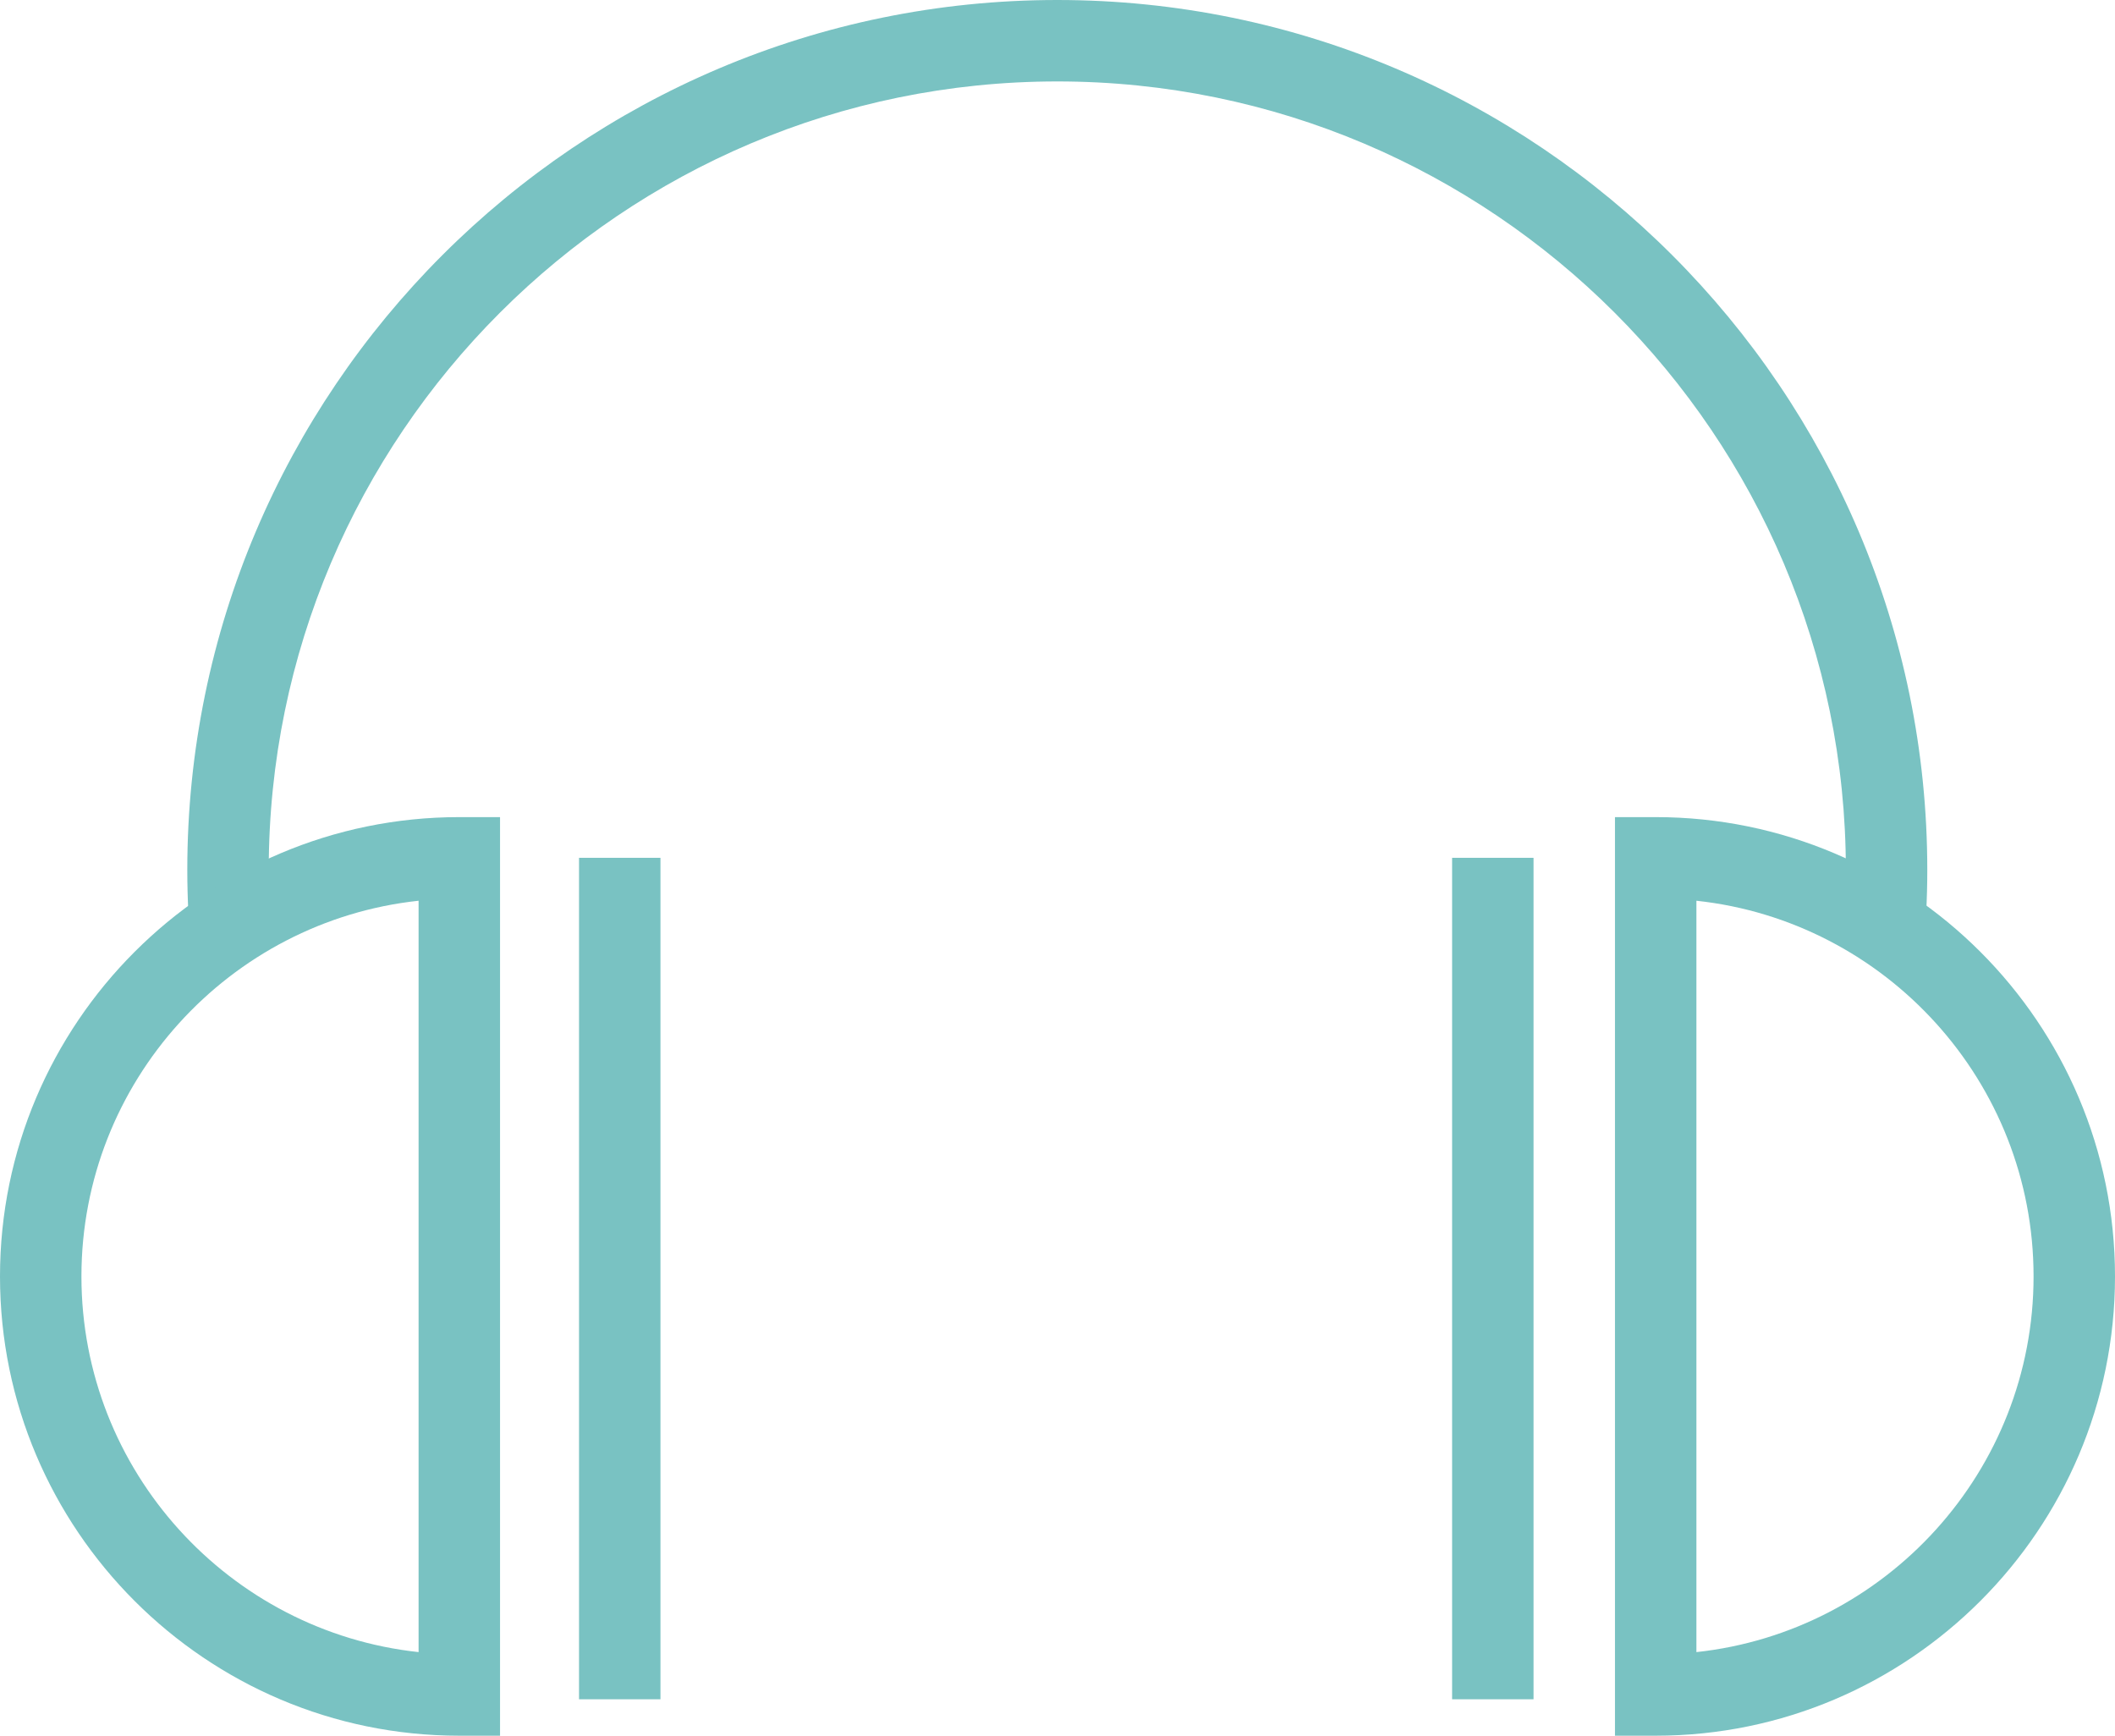
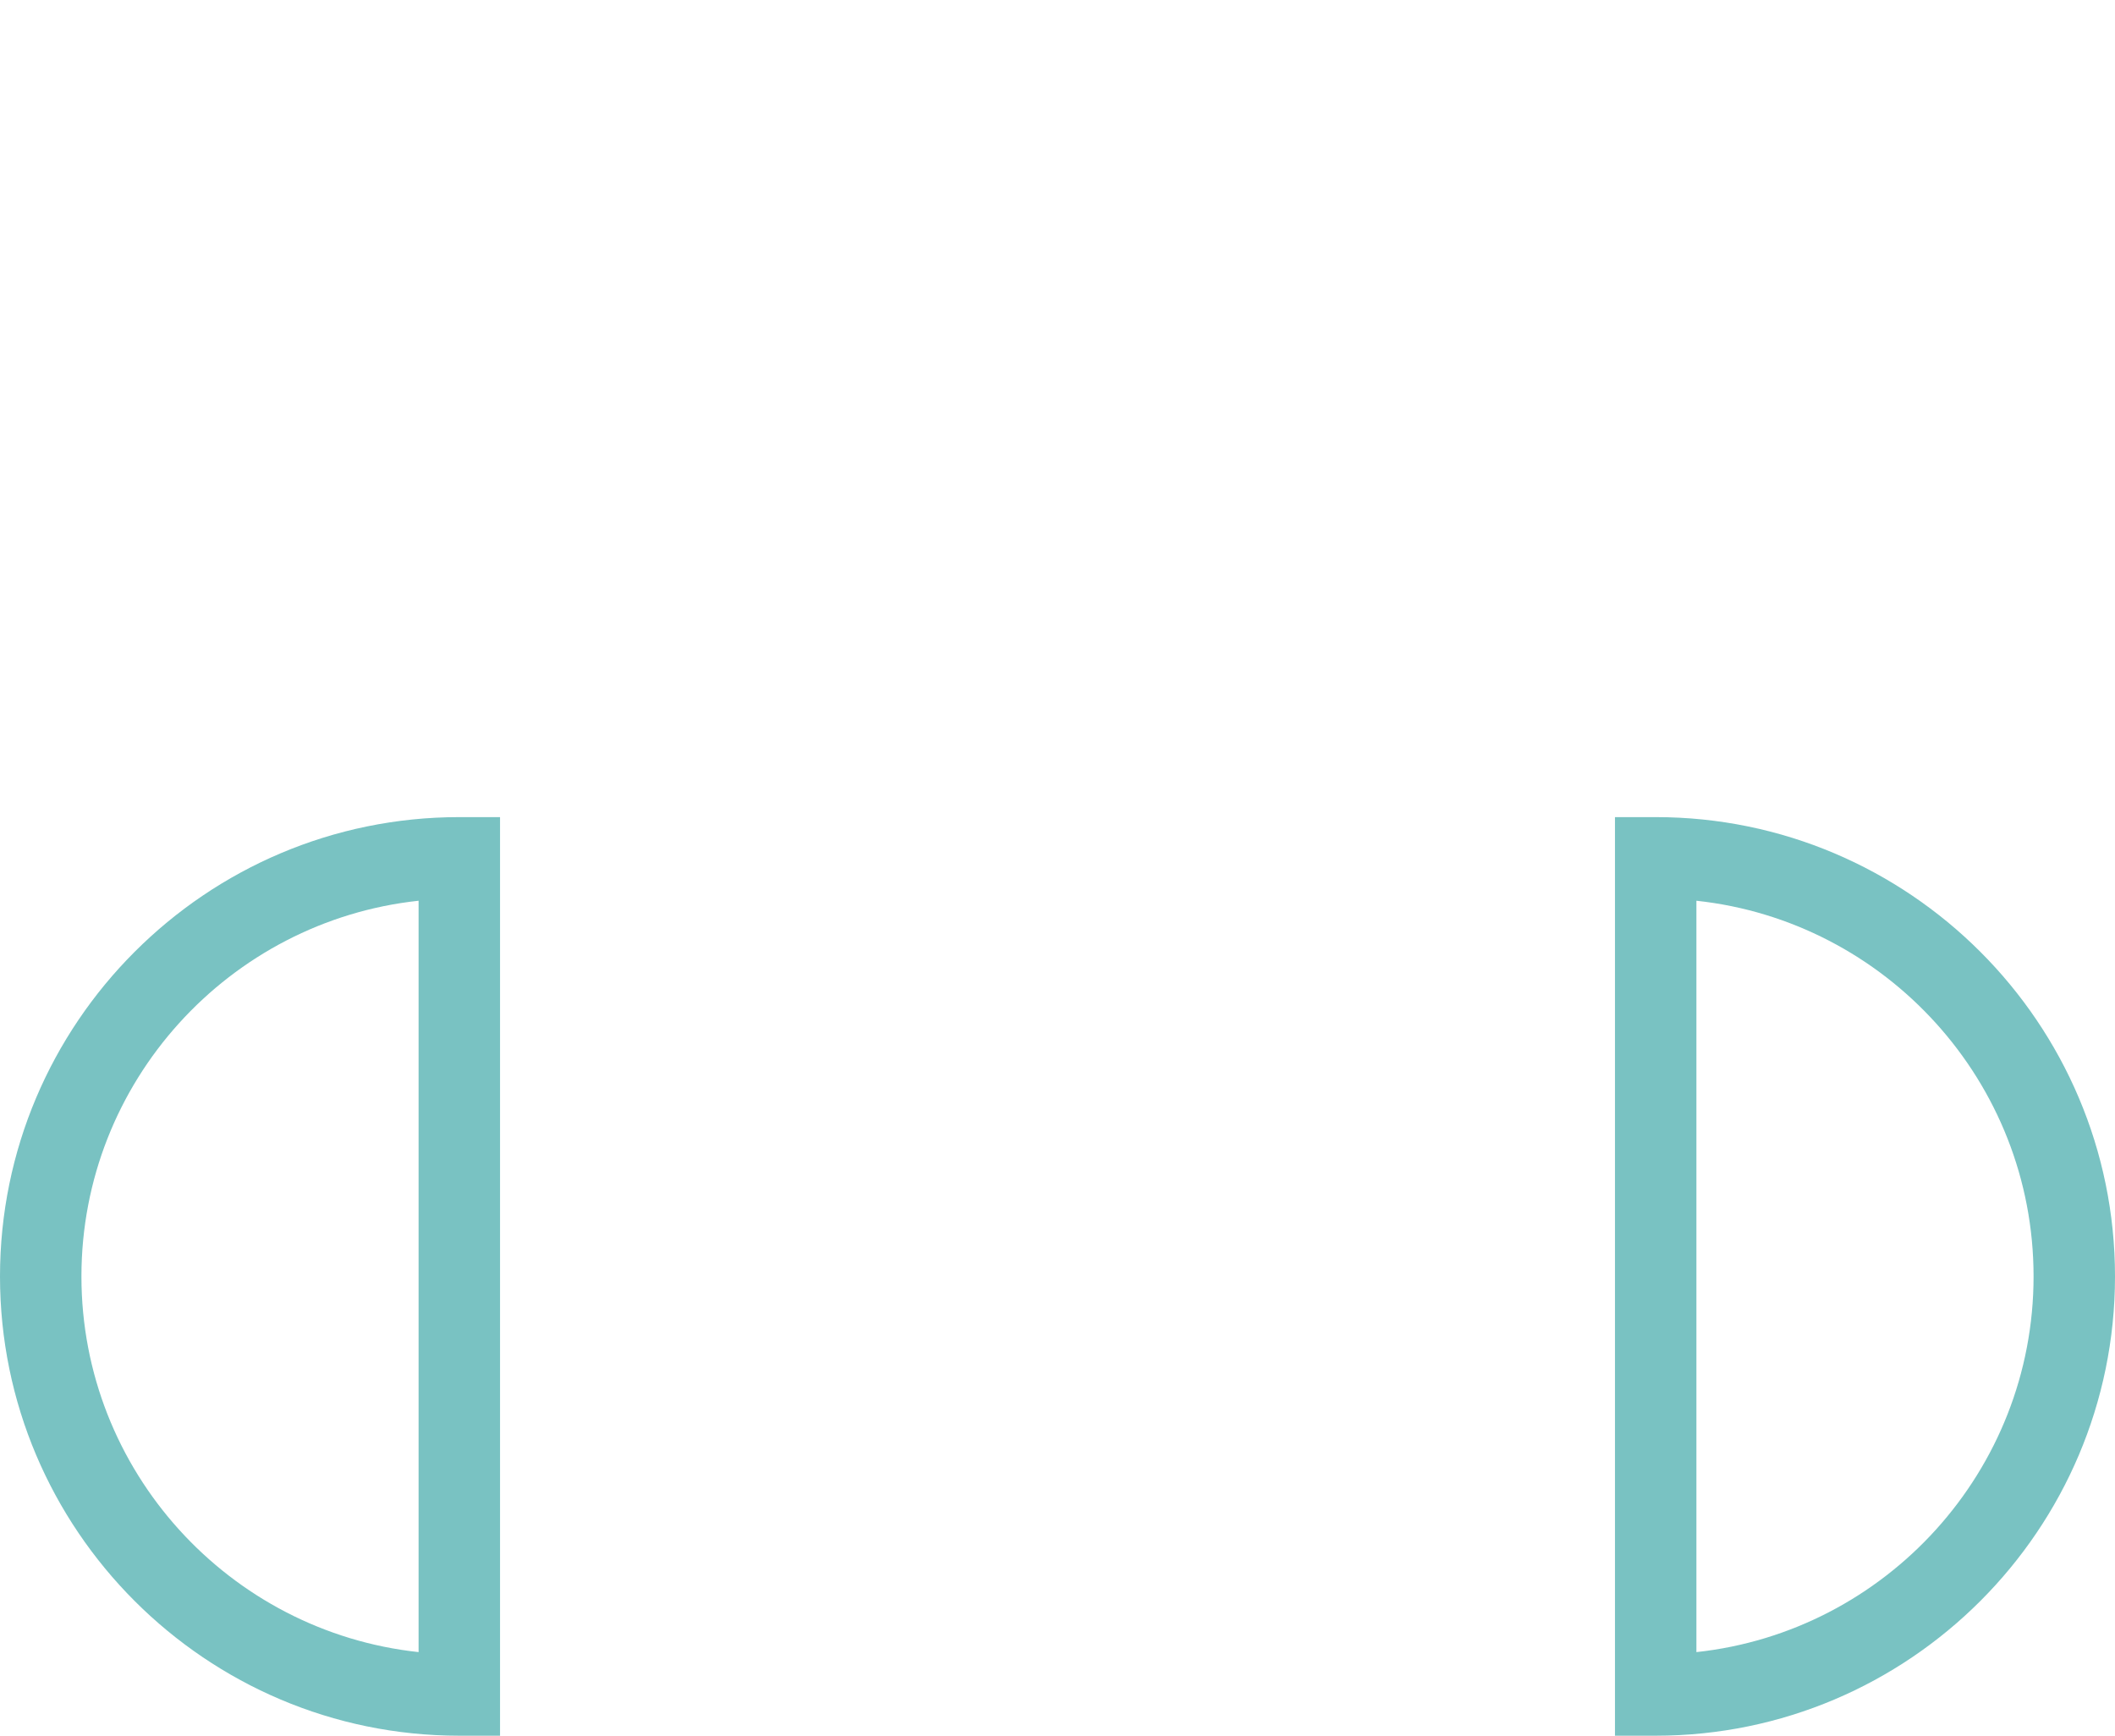
<svg xmlns="http://www.w3.org/2000/svg" version="1.1" id="set" x="0px" y="0px" width="101.574px" height="83.358px" viewBox="0 0 101.574 83.358" enable-background="new 0 0 101.574 83.358" xml:space="preserve">
  <g>
    <path fill="#79c2c2" d="M79.515,83.358H77.56V39.242h1.955c12.163,0,22.059,9.895,22.059,22.059   C101.574,73.463,91.678,83.358,79.515,83.358L79.515,83.358z M81.471,43.258v36.085c9.09-0.979,16.192-8.697,16.192-18.042   C97.663,51.954,90.561,44.236,81.471,43.258L81.471,43.258z" />
-     <polygon fill="#79c2c2" points="73.649,81.608 69.738,81.608 69.738,41.197 73.649,41.197 73.649,81.608  " />
-     <polygon fill="#79c2c2" points="31.719,81.608 27.808,81.608 27.808,41.197 31.719,41.197 31.719,81.608  " />
-     <path fill="#79c2c2" d="M50.776,0C27.738,0,8.995,18.744,8.995,41.781c0,1.367,0.072,2.724,0.202,4.069   c1.147-0.954,2.403-1.782,3.745-2.465c-0.022-0.534-0.036-1.068-0.036-1.604c0-20.881,16.989-37.87,37.871-37.87   c20.882,0,37.871,16.989,37.871,37.87c0,0.533-0.014,1.063-0.036,1.594c1.342,0.682,2.599,1.506,3.746,2.459   c0.129-1.341,0.201-2.691,0.201-4.053C92.558,18.744,73.815,0,50.776,0z" />
    <path fill="#79c2c2" d="M24.014,83.358h-1.956C9.895,83.358,0,73.463,0,61.301c0-12.164,9.895-22.059,22.059-22.059h1.956V83.358   L24.014,83.358z M20.103,43.258c-9.09,0.979-16.192,8.696-16.192,18.043c0,9.345,7.102,17.063,16.192,18.042V43.258L20.103,43.258z   " />
  </g>
</svg>